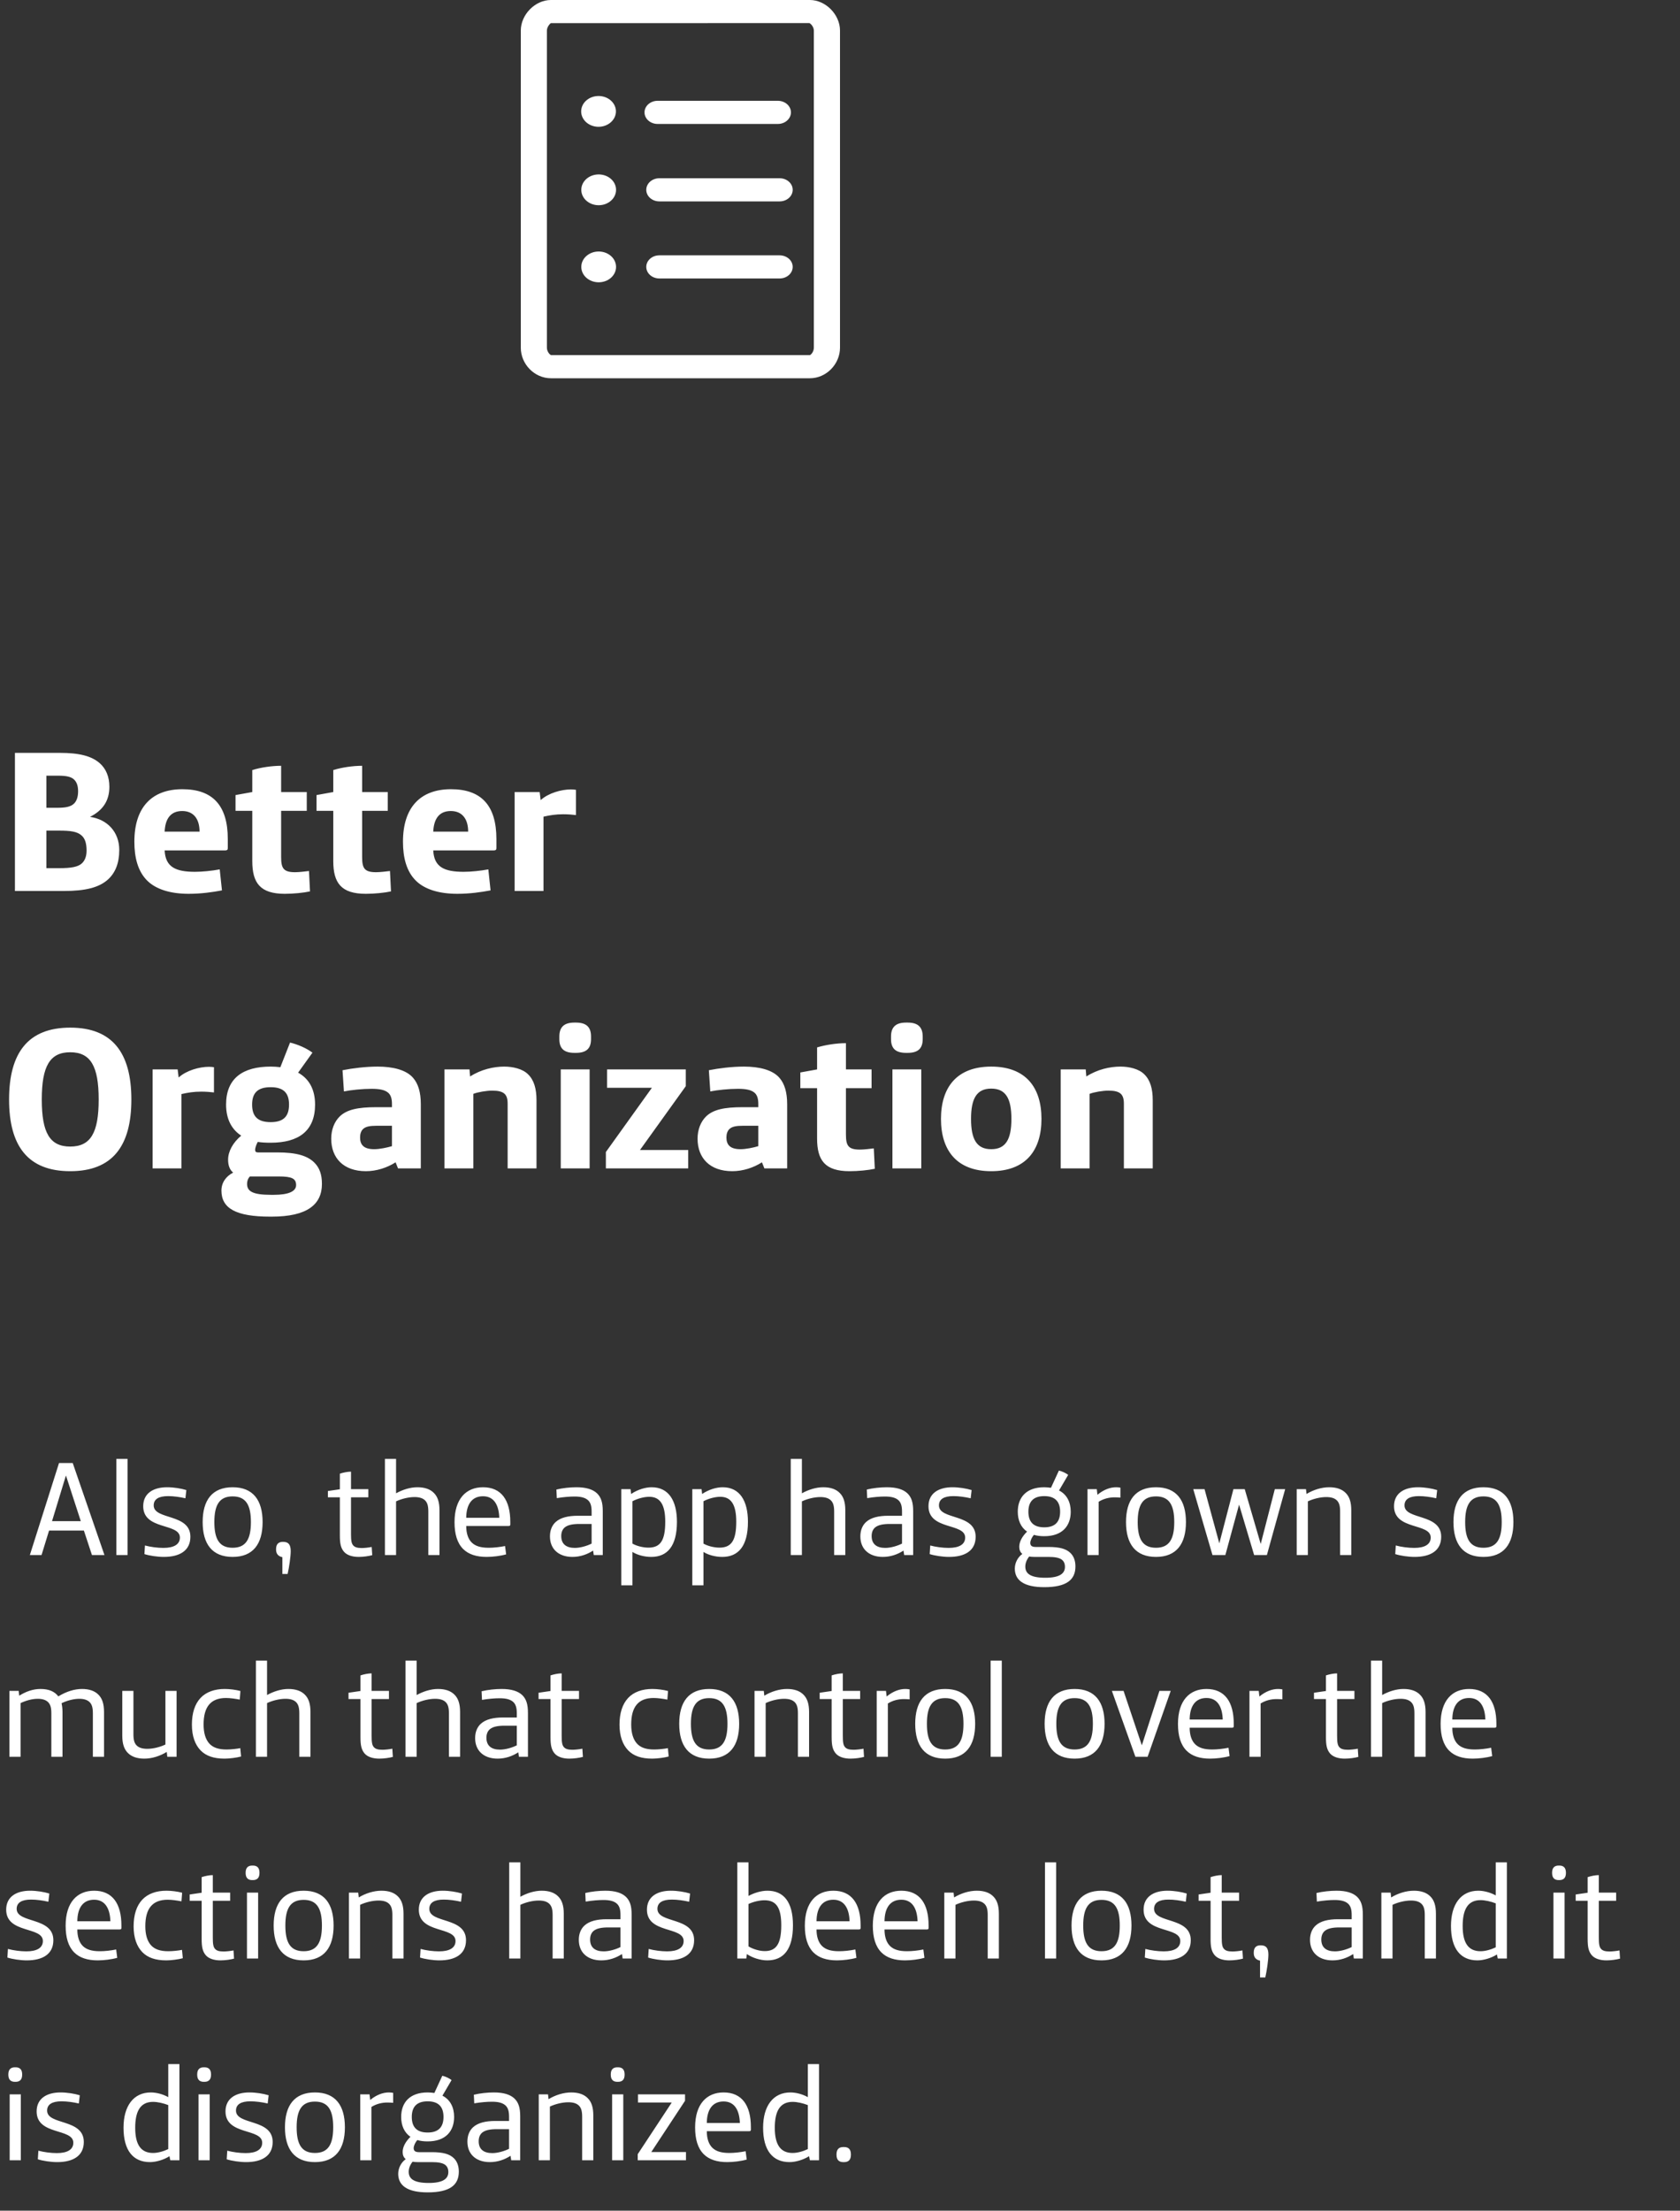
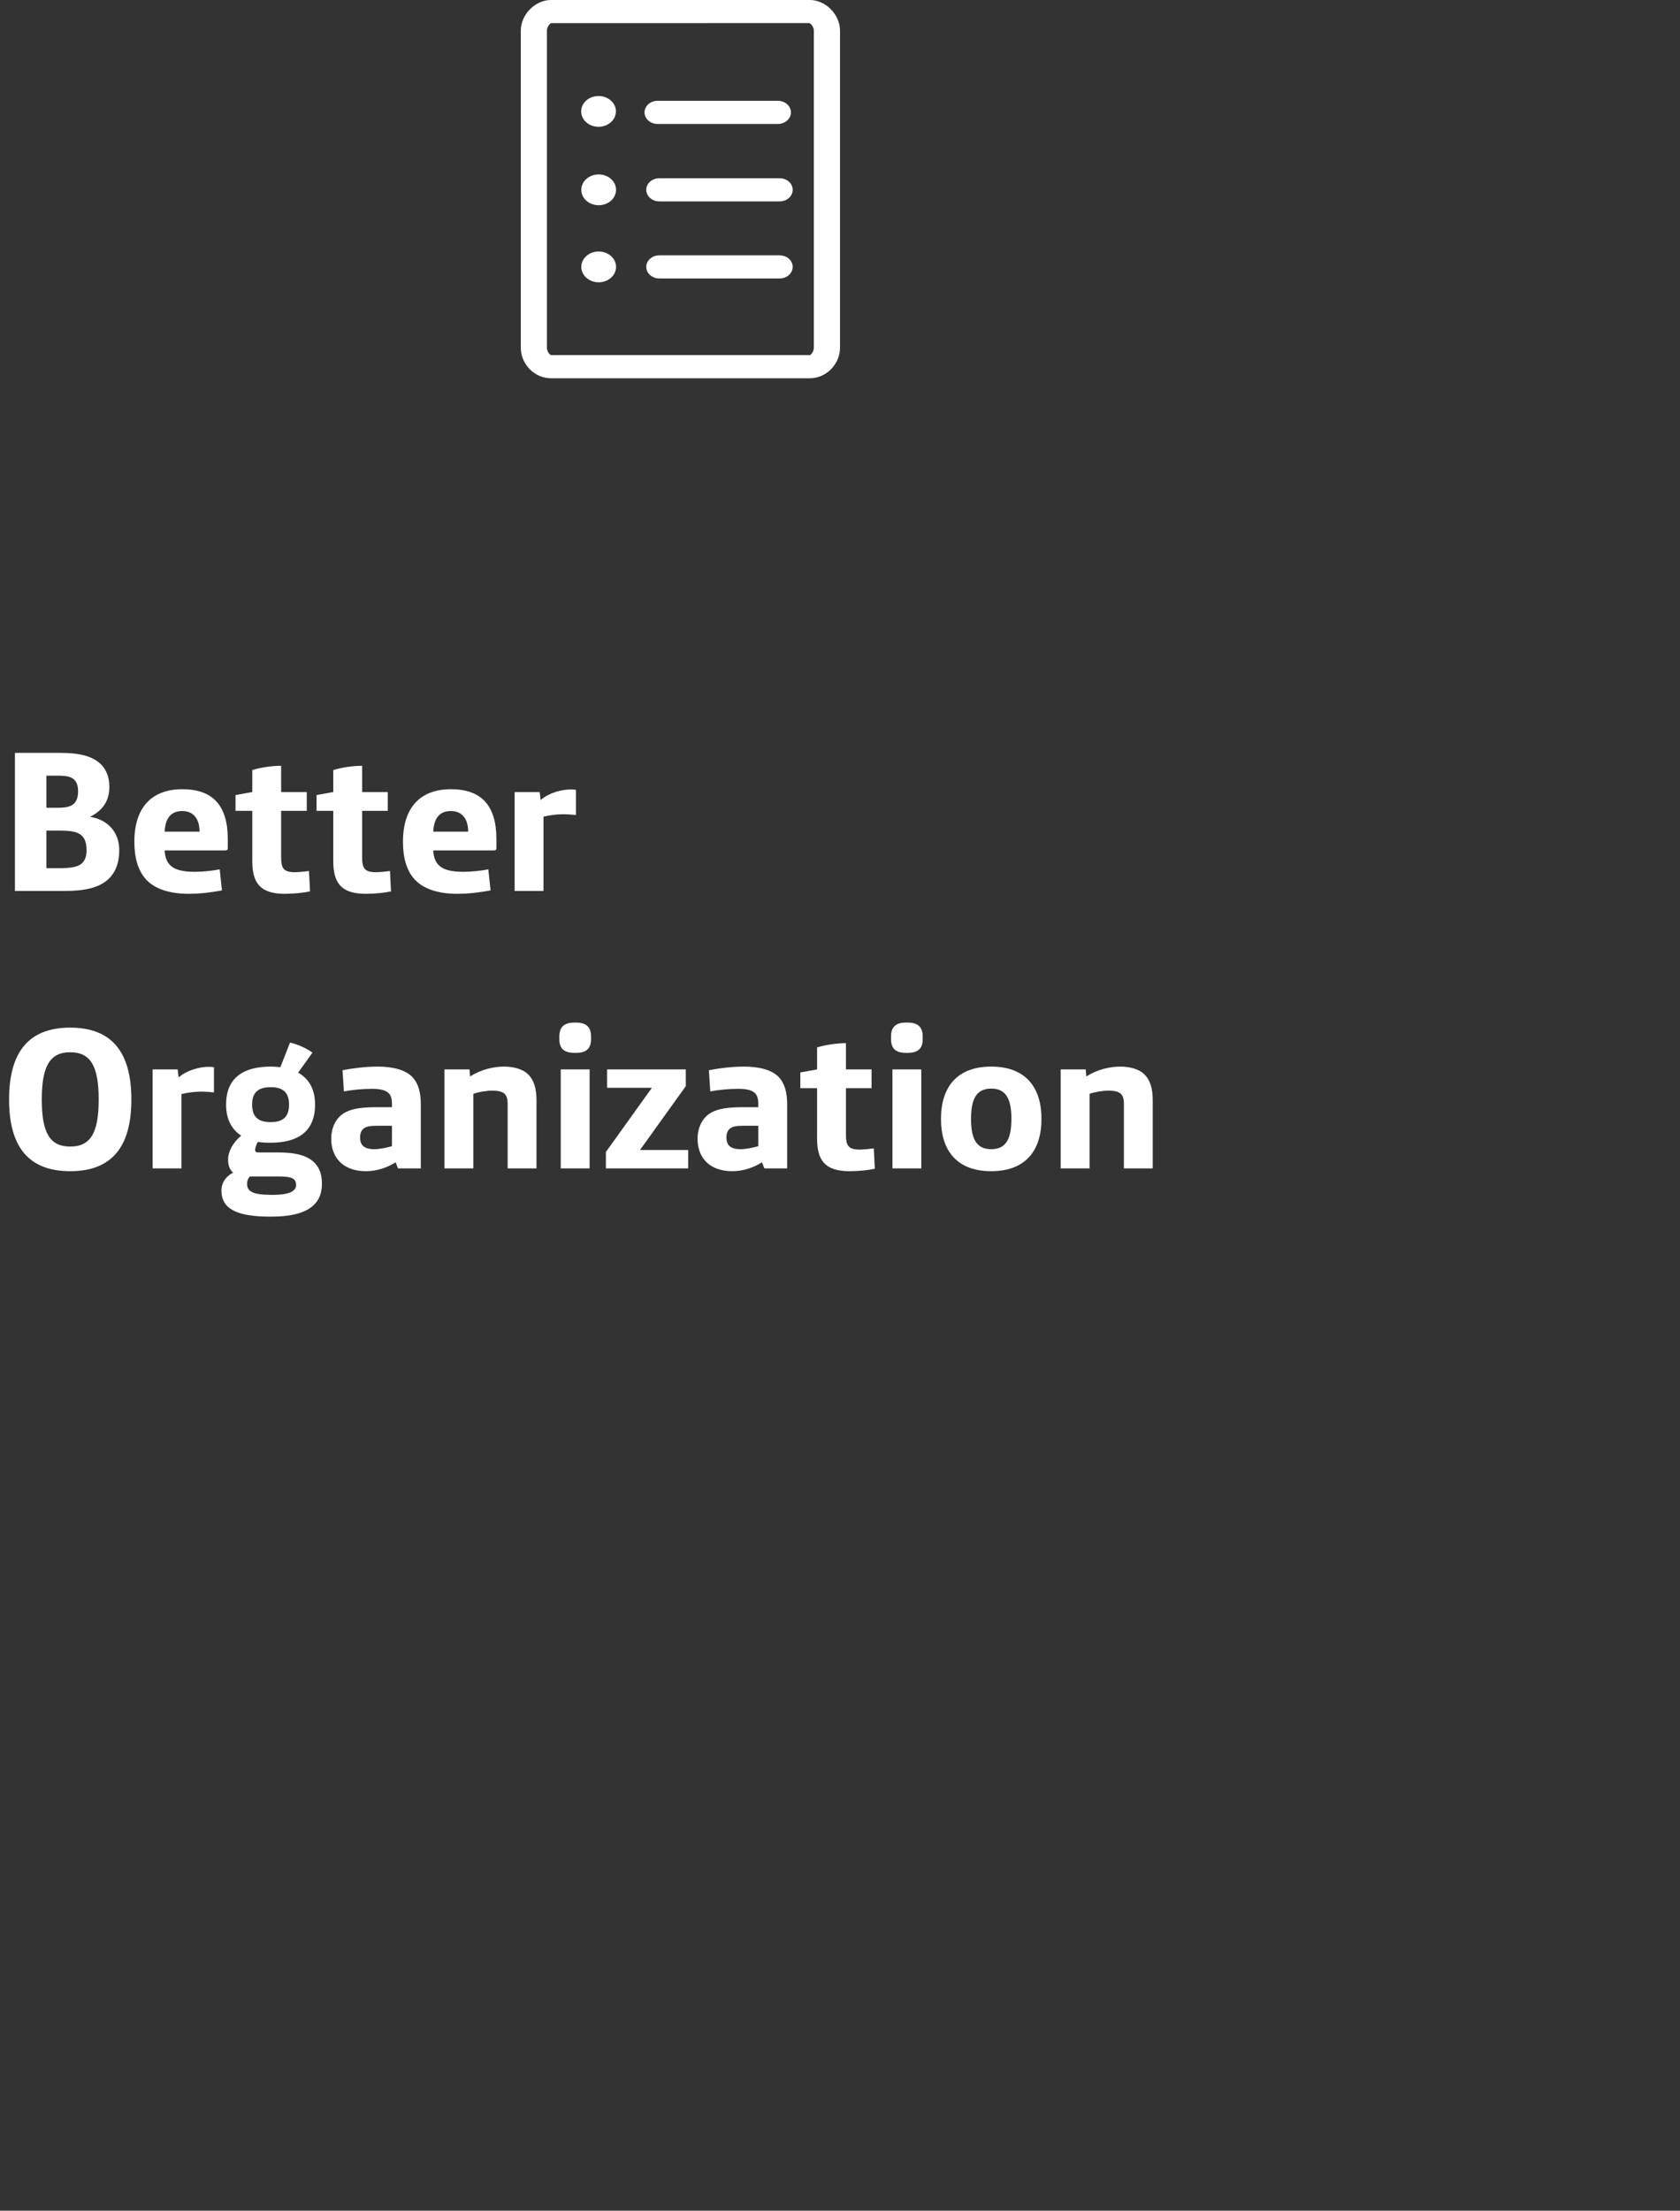
<svg xmlns="http://www.w3.org/2000/svg" width="200" height="263" viewBox="0 0 200 263" fill="none">
  <rect x="0" y="0" width="200" height="263" fill="#333333" stroke="none" />
  <path fill-rule="evenodd" clip-rule="evenodd" d="M100 3.637C100 1.735 98.291 0 96.417 0H65.583C63.709 0 62 1.735 62 3.637V41.363C62 43.335 63.636 45 65.583 45H96.417C98.356 45 100 43.335 100 41.363V3.637ZM96.886 41.363V3.637C96.886 3.195 96.511 2.798 96.353 2.747L65.584 2.753C65.483 2.798 65.108 3.195 65.108 3.637V41.363C65.108 41.83 65.447 42.195 65.598 42.246H96.418C96.533 42.214 96.886 41.862 96.886 41.363ZM69.187 13.254C69.187 14.265 70.11 15.085 71.256 15.085C72.395 15.085 73.325 14.259 73.325 13.254C73.325 12.242 72.402 11.422 71.256 11.422C70.11 11.422 69.187 12.242 69.187 13.254ZM73.34 22.584C73.34 21.572 72.417 20.752 71.271 20.752C70.125 20.752 69.202 21.572 69.202 22.584C69.202 23.595 70.125 24.415 71.271 24.415C72.417 24.415 73.34 23.595 73.34 22.584ZM78.285 14.746C77.428 14.746 76.728 14.132 76.728 13.37C76.728 12.608 77.428 11.993 78.285 11.993H92.603C93.461 11.993 94.16 12.608 94.16 13.37C94.16 14.132 93.461 14.746 92.603 14.746H78.285ZM94.369 22.583C94.369 21.821 93.67 21.206 92.812 21.206H78.494C77.636 21.206 76.937 21.821 76.937 22.583C76.937 23.345 77.636 23.96 78.494 23.96H92.812C93.67 23.96 94.369 23.345 94.369 22.583ZM71.271 29.921C72.417 29.921 73.34 30.741 73.34 31.753C73.34 32.764 72.417 33.584 71.271 33.584C70.125 33.584 69.202 32.764 69.202 31.753C69.202 30.741 70.125 29.921 71.271 29.921ZM94.369 31.753C94.369 30.991 93.67 30.376 92.812 30.376H78.494C77.636 30.376 76.937 30.991 76.937 31.753C76.937 32.515 77.636 33.129 78.494 33.129H92.812C93.67 33.129 94.369 32.515 94.369 31.753Z" fill="white" />
-   <path d="M3.554 185L7.026 174.056H8.658L12.434 185H10.946L9.986 182.088H5.842L4.946 185H3.554ZM6.194 180.968H9.618L7.858 175.56H7.842L6.194 180.968ZM13.855 185V173.56H15.183V185H13.855ZM19.497 185.224C18.744 185.224 17.785 185.08 17.192 184.888L17.256 183.864C17.896 184.04 18.761 184.152 19.448 184.152C20.729 184.152 21.416 183.72 21.416 182.92C21.416 181.16 17.049 182.072 17.049 179.192C17.049 177.672 18.233 176.936 19.896 176.936C20.68 176.936 21.561 177.08 22.184 177.272L22.073 178.248C21.369 178.088 20.648 177.992 20.009 177.992C18.889 177.992 18.297 178.36 18.297 179.096C18.297 180.856 22.665 180.024 22.665 182.824C22.665 184.488 21.384 185.224 19.497 185.224ZM27.694 185.224C25.262 185.224 24.126 183.688 24.126 181.08C24.126 178.472 25.262 176.936 27.694 176.936C30.126 176.936 31.262 178.472 31.262 181.08C31.262 183.688 30.126 185.224 27.694 185.224ZM27.694 184.136C29.294 184.136 29.87 183.08 29.87 181.08C29.87 179.08 29.294 178.024 27.694 178.024C26.094 178.024 25.518 179.08 25.518 181.08C25.518 183.08 26.094 184.136 27.694 184.136ZM33.617 187.256V185.256C33.153 185.16 32.865 184.888 32.865 184.344V184.296C32.865 183.656 33.201 183.432 33.681 183.432H33.697C34.321 183.432 34.609 183.736 34.609 184.536C34.609 185.192 34.417 186.488 34.241 187.256H33.617ZM42.699 185.224C41.931 185.224 41.307 185.016 40.955 184.616C40.571 184.168 40.459 183.64 40.459 182.664V178.136H39.035V177.384L40.459 177.176V175.32C40.843 175.192 41.371 175.08 41.787 175.08V177.16H43.851V178.136H41.787V182.488C41.787 183.24 41.835 183.624 42.059 183.864C42.235 184.056 42.507 184.168 43.067 184.168C43.339 184.168 43.867 184.12 44.251 184.04L44.315 185.016C43.899 185.128 43.275 185.224 42.699 185.224ZM45.823 185V173.56H47.151V177.656C47.935 177.224 48.831 176.936 49.695 176.936C50.543 176.936 51.215 177.16 51.663 177.624C52.095 178.056 52.319 178.696 52.319 179.672V185H50.991V179.832C50.991 179.16 50.879 178.776 50.607 178.504C50.335 178.232 49.919 178.104 49.343 178.104C48.639 178.104 47.791 178.312 47.151 178.616V185H45.823ZM57.934 185.224C56.718 185.224 55.774 184.92 55.134 184.28C54.43 183.576 54.11 182.504 54.11 181.096C54.11 178.296 55.502 176.936 57.502 176.936C59.694 176.936 60.75 178.488 60.75 181.064V181.368C60.75 181.496 60.686 181.544 60.558 181.544H55.502C55.502 182.408 55.726 183.112 56.19 183.544C56.606 183.928 57.198 184.136 58.19 184.136C58.75 184.136 59.518 184.056 60.126 183.928L60.254 184.92C59.582 185.112 58.654 185.224 57.934 185.224ZM55.502 180.568H59.438C59.39 179.064 58.814 178.008 57.502 178.008C56.174 178.008 55.518 178.984 55.502 180.568ZM68.142 185.224C67.294 185.224 66.574 184.968 66.094 184.472C65.71 184.072 65.47 183.512 65.47 182.776C65.47 182.04 65.726 181.464 66.142 181.08C66.734 180.536 67.662 180.328 68.798 180.328H70.43V179.832C70.43 179.192 70.318 178.792 70.03 178.504C69.694 178.184 69.182 178.04 68.398 178.04C67.806 178.04 67.054 178.104 66.286 178.232L66.238 177.208C66.974 177.032 67.87 176.936 68.622 176.936C69.79 176.936 70.574 177.192 71.07 177.656C71.566 178.136 71.758 178.76 71.758 179.784V185H70.686L70.606 184.472C69.918 184.92 69.086 185.224 68.142 185.224ZM68.43 184.152C69.07 184.152 69.854 183.928 70.43 183.64V181.304H68.99C68.174 181.304 67.614 181.416 67.246 181.704C66.974 181.928 66.814 182.264 66.814 182.744C66.814 183.688 67.406 184.152 68.43 184.152ZM73.964 188.6V177.16H75.068L75.132 177.736C75.948 177.192 76.86 176.936 77.58 176.936C79.612 176.936 80.588 178.552 80.588 181.048C80.588 183.992 79.404 185.224 77.532 185.224C76.716 185.224 75.868 185 75.292 184.632V188.6H73.964ZM77.196 184.12C78.62 184.12 79.196 183.272 79.196 181.032C79.196 179.032 78.604 178.072 77.292 178.072C76.684 178.072 75.9 178.28 75.292 178.6V183.64C75.756 183.912 76.524 184.12 77.196 184.12ZM82.417 188.6V177.16H83.521L83.585 177.736C84.401 177.192 85.313 176.936 86.033 176.936C88.065 176.936 89.041 178.552 89.041 181.048C89.041 183.992 87.857 185.224 85.985 185.224C85.169 185.224 84.321 185 83.745 184.632V188.6H82.417ZM85.649 184.12C87.073 184.12 87.649 183.272 87.649 181.032C87.649 179.032 87.057 178.072 85.745 178.072C85.137 178.072 84.353 178.28 83.745 178.6V183.64C84.209 183.912 84.977 184.12 85.649 184.12ZM94.136 185V173.56H95.464V177.656C96.248 177.224 97.144 176.936 98.008 176.936C98.856 176.936 99.528 177.16 99.976 177.624C100.408 178.056 100.632 178.696 100.632 179.672V185H99.304V179.832C99.304 179.16 99.192 178.776 98.92 178.504C98.648 178.232 98.232 178.104 97.656 178.104C96.952 178.104 96.104 178.312 95.464 178.616V185H94.136ZM105.095 185.224C104.247 185.224 103.527 184.968 103.047 184.472C102.663 184.072 102.423 183.512 102.423 182.776C102.423 182.04 102.679 181.464 103.095 181.08C103.687 180.536 104.615 180.328 105.751 180.328H107.383V179.832C107.383 179.192 107.271 178.792 106.983 178.504C106.647 178.184 106.135 178.04 105.351 178.04C104.759 178.04 104.007 178.104 103.239 178.232L103.191 177.208C103.927 177.032 104.823 176.936 105.575 176.936C106.743 176.936 107.527 177.192 108.023 177.656C108.519 178.136 108.711 178.76 108.711 179.784V185H107.639L107.559 184.472C106.871 184.92 106.039 185.224 105.095 185.224ZM105.383 184.152C106.023 184.152 106.807 183.928 107.383 183.64V181.304H105.943C105.127 181.304 104.567 181.416 104.199 181.704C103.927 181.928 103.767 182.264 103.767 182.744C103.767 183.688 104.359 184.152 105.383 184.152ZM112.981 185.224C112.229 185.224 111.269 185.08 110.677 184.888L110.741 183.864C111.381 184.04 112.245 184.152 112.933 184.152C114.213 184.152 114.901 183.72 114.901 182.92C114.901 181.16 110.533 182.072 110.533 179.192C110.533 177.672 111.717 176.936 113.381 176.936C114.165 176.936 115.045 177.08 115.669 177.272L115.557 178.248C114.853 178.088 114.133 177.992 113.493 177.992C112.373 177.992 111.781 178.36 111.781 179.096C111.781 180.856 116.149 180.024 116.149 182.824C116.149 184.488 114.869 185.224 112.981 185.224ZM124.316 188.824C121.9 188.824 120.812 188.008 120.812 186.616C120.812 185.928 121.164 185.256 121.708 184.872C121.452 184.664 121.34 184.376 121.34 184.024C121.34 183.4 121.708 182.76 122.268 182.216C121.532 181.704 121.164 180.872 121.164 179.848C121.164 178.152 122.172 176.936 124.316 176.936C124.604 176.936 124.876 176.968 125.116 177L126.06 174.952C126.428 175.032 126.908 175.256 127.164 175.464L126.076 177.32C127.02 177.8 127.468 178.728 127.468 179.848C127.468 181.544 126.46 182.76 124.316 182.76C123.852 182.76 123.452 182.712 123.084 182.6C122.844 182.872 122.652 183.288 122.652 183.56C122.652 183.896 122.86 184.04 123.292 184.04H124.796C126.172 184.04 126.94 184.264 127.452 184.776C127.852 185.176 128.028 185.72 128.028 186.36C128.028 187.944 126.972 188.824 124.316 188.824ZM124.316 181.704C125.612 181.704 126.204 181.048 126.204 179.848C126.204 178.648 125.612 177.992 124.316 177.992C123.02 177.992 122.428 178.648 122.428 179.848C122.428 181.048 123.02 181.704 124.316 181.704ZM124.444 187.704C126.108 187.704 126.78 187.224 126.78 186.408C126.78 186.024 126.652 185.736 126.396 185.544C126.092 185.32 125.58 185.224 124.796 185.224H123.1C122.876 185.224 122.684 185.208 122.524 185.176C122.236 185.528 122.06 185.96 122.06 186.376C122.06 187.224 122.7 187.704 124.444 187.704ZM129.464 185V177.16H130.568L130.648 177.832C131.4 177.208 132.184 176.936 132.872 176.936C133.016 176.936 133.208 176.952 133.384 176.984V178.168C133.208 178.152 132.92 178.136 132.696 178.136C132.008 178.136 131.352 178.312 130.792 178.664V185H129.464ZM137.616 185.224C135.184 185.224 134.048 183.688 134.048 181.08C134.048 178.472 135.184 176.936 137.616 176.936C140.048 176.936 141.184 178.472 141.184 181.08C141.184 183.688 140.048 185.224 137.616 185.224ZM137.616 184.136C139.216 184.136 139.792 183.08 139.792 181.08C139.792 179.08 139.216 178.024 137.616 178.024C136.016 178.024 135.44 179.08 135.44 181.08C135.44 183.08 136.016 184.136 137.616 184.136ZM144.341 185L142.053 177.16H143.397L145.157 183.608L146.837 177.16H148.181L150.085 183.688L151.765 177.16H152.997L150.821 185H149.301L147.509 179L145.877 185H144.341ZM154.37 185V177.16H155.474L155.538 177.736C156.354 177.24 157.33 176.936 158.242 176.936C159.09 176.936 159.762 177.16 160.21 177.624C160.642 178.056 160.866 178.696 160.866 179.672V185H159.538V179.832C159.538 179.16 159.426 178.776 159.154 178.504C158.882 178.232 158.466 178.104 157.89 178.104C157.186 178.104 156.338 178.312 155.698 178.616V185H154.37ZM168.403 185.224C167.651 185.224 166.691 185.08 166.099 184.888L166.163 183.864C166.803 184.04 167.667 184.152 168.355 184.152C169.635 184.152 170.323 183.72 170.323 182.92C170.323 181.16 165.955 182.072 165.955 179.192C165.955 177.672 167.139 176.936 168.803 176.936C169.587 176.936 170.467 177.08 171.091 177.272L170.979 178.248C170.275 178.088 169.555 177.992 168.915 177.992C167.795 177.992 167.203 178.36 167.203 179.096C167.203 180.856 171.571 180.024 171.571 182.824C171.571 184.488 170.291 185.224 168.403 185.224ZM176.6 185.224C174.168 185.224 173.032 183.688 173.032 181.08C173.032 178.472 174.168 176.936 176.6 176.936C179.032 176.936 180.168 178.472 180.168 181.08C180.168 183.688 179.032 185.224 176.6 185.224ZM176.6 184.136C178.2 184.136 178.776 183.08 178.776 181.08C178.776 179.08 178.2 178.024 176.6 178.024C175 178.024 174.424 179.08 174.424 181.08C174.424 183.08 175 184.136 176.6 184.136ZM1.12 209V201.16H2.224L2.288 201.736C3.104 201.224 3.952 200.936 4.816 200.936C5.808 200.936 6.496 201.224 6.944 201.816C7.92 201.224 8.88 200.936 9.76 200.936C10.608 200.936 11.28 201.16 11.728 201.624C12.16 202.056 12.384 202.696 12.384 203.672V209H11.056V203.832C11.056 203.16 10.944 202.776 10.672 202.504C10.4 202.232 9.984 202.104 9.44 202.104C8.8 202.104 8.016 202.296 7.328 202.632C7.392 202.92 7.44 203.272 7.44 203.672V209H6.112V203.832C6.112 203.16 6 202.776 5.728 202.504C5.456 202.232 5.04 202.104 4.496 202.104C3.824 202.104 3.088 202.312 2.448 202.616V209H1.12ZM17.181 209.224C16.333 209.224 15.661 209 15.213 208.536C14.781 208.104 14.557 207.464 14.557 206.488V201.16H15.885V206.328C15.885 207 15.997 207.384 16.269 207.656C16.541 207.928 16.957 208.056 17.533 208.056C18.237 208.056 19.053 207.848 19.693 207.544V201.16H21.021V209H19.917L19.853 208.424C19.037 208.92 18.093 209.224 17.181 209.224ZM26.733 209.224C25.453 209.224 24.525 208.904 23.885 208.248C23.229 207.576 22.845 206.552 22.845 205.176C22.845 203.8 23.197 202.728 23.869 202.008C24.541 201.288 25.549 200.936 26.749 200.936C27.357 200.936 28.077 201.032 28.621 201.176L28.541 202.2C28.045 202.104 27.405 202.008 26.909 202.008C25.069 202.008 24.237 203.08 24.237 205.16C24.237 206.152 24.461 206.904 24.893 207.4C25.341 207.912 26.013 208.136 26.973 208.136C27.501 208.136 28.205 208.056 28.605 207.976L28.701 208.968C28.189 209.112 27.309 209.224 26.733 209.224ZM30.464 209V197.56H31.792V201.656C32.576 201.224 33.472 200.936 34.336 200.936C35.184 200.936 35.856 201.16 36.304 201.624C36.736 202.056 36.96 202.696 36.96 203.672V209H35.632V203.832C35.632 203.16 35.52 202.776 35.248 202.504C34.976 202.232 34.56 202.104 33.984 202.104C33.28 202.104 32.432 202.312 31.792 202.616V209H30.464ZM45.153 209.224C44.385 209.224 43.761 209.016 43.408 208.616C43.025 208.168 42.913 207.64 42.913 206.664V202.136H41.489V201.384L42.913 201.176V199.32C43.297 199.192 43.825 199.08 44.24 199.08V201.16H46.304V202.136H44.24V206.488C44.24 207.24 44.288 207.624 44.513 207.864C44.688 208.056 44.961 208.168 45.52 208.168C45.792 208.168 46.321 208.12 46.705 208.04L46.769 209.016C46.352 209.128 45.728 209.224 45.153 209.224ZM48.276 209V197.56H49.604V201.656C50.388 201.224 51.284 200.936 52.148 200.936C52.996 200.936 53.668 201.16 54.116 201.624C54.548 202.056 54.772 202.696 54.772 203.672V209H53.444V203.832C53.444 203.16 53.332 202.776 53.06 202.504C52.788 202.232 52.372 202.104 51.796 202.104C51.092 202.104 50.244 202.312 49.604 202.616V209H48.276ZM59.235 209.224C58.387 209.224 57.667 208.968 57.187 208.472C56.803 208.072 56.563 207.512 56.563 206.776C56.563 206.04 56.819 205.464 57.235 205.08C57.827 204.536 58.755 204.328 59.891 204.328H61.523V203.832C61.523 203.192 61.411 202.792 61.123 202.504C60.787 202.184 60.275 202.04 59.491 202.04C58.899 202.04 58.147 202.104 57.379 202.232L57.331 201.208C58.067 201.032 58.963 200.936 59.715 200.936C60.883 200.936 61.667 201.192 62.163 201.656C62.659 202.136 62.851 202.76 62.851 203.784V209H61.779L61.699 208.472C61.011 208.92 60.179 209.224 59.235 209.224ZM59.523 208.152C60.163 208.152 60.947 207.928 61.523 207.64V205.304H60.083C59.267 205.304 58.707 205.416 58.339 205.704C58.067 205.928 57.907 206.264 57.907 206.744C57.907 207.688 58.499 208.152 59.523 208.152ZM67.778 209.224C67.01 209.224 66.385 209.016 66.034 208.616C65.65 208.168 65.537 207.64 65.537 206.664V202.136H64.114V201.384L65.537 201.176V199.32C65.921 199.192 66.45 199.08 66.865 199.08V201.16H68.93V202.136H66.865V206.488C66.865 207.24 66.913 207.624 67.138 207.864C67.314 208.056 67.585 208.168 68.145 208.168C68.418 208.168 68.945 208.12 69.329 208.04L69.394 209.016C68.978 209.128 68.353 209.224 67.778 209.224ZM77.639 209.224C76.359 209.224 75.431 208.904 74.791 208.248C74.135 207.576 73.751 206.552 73.751 205.176C73.751 203.8 74.103 202.728 74.775 202.008C75.447 201.288 76.455 200.936 77.655 200.936C78.263 200.936 78.983 201.032 79.527 201.176L79.447 202.2C78.951 202.104 78.311 202.008 77.815 202.008C75.975 202.008 75.143 203.08 75.143 205.16C75.143 206.152 75.367 206.904 75.799 207.4C76.247 207.912 76.919 208.136 77.879 208.136C78.407 208.136 79.111 208.056 79.511 207.976L79.607 208.968C79.095 209.112 78.215 209.224 77.639 209.224ZM84.428 209.224C81.996 209.224 80.86 207.688 80.86 205.08C80.86 202.472 81.996 200.936 84.428 200.936C86.86 200.936 87.996 202.472 87.996 205.08C87.996 207.688 86.86 209.224 84.428 209.224ZM84.428 208.136C86.028 208.136 86.604 207.08 86.604 205.08C86.604 203.08 86.028 202.024 84.428 202.024C82.828 202.024 82.252 203.08 82.252 205.08C82.252 207.08 82.828 208.136 84.428 208.136ZM89.823 209V201.16H90.927L90.991 201.736C91.807 201.24 92.783 200.936 93.695 200.936C94.543 200.936 95.215 201.16 95.663 201.624C96.095 202.056 96.319 202.696 96.319 203.672V209H94.991V203.832C94.991 203.16 94.879 202.776 94.607 202.504C94.335 202.232 93.919 202.104 93.343 202.104C92.639 202.104 91.791 202.312 91.151 202.616V209H89.823ZM101.246 209.224C100.478 209.224 99.854 209.016 99.502 208.616C99.118 208.168 99.006 207.64 99.006 206.664V202.136H97.582V201.384L99.006 201.176V199.32C99.39 199.192 99.918 199.08 100.334 199.08V201.16H102.398V202.136H100.334V206.488C100.334 207.24 100.382 207.624 100.606 207.864C100.782 208.056 101.054 208.168 101.614 208.168C101.886 208.168 102.414 208.12 102.798 208.04L102.862 209.016C102.446 209.128 101.822 209.224 101.246 209.224ZM104.37 209V201.16H105.474L105.554 201.832C106.306 201.208 107.09 200.936 107.778 200.936C107.922 200.936 108.114 200.952 108.29 200.984V202.168C108.114 202.152 107.826 202.136 107.602 202.136C106.914 202.136 106.258 202.312 105.698 202.664V209H104.37ZM112.522 209.224C110.09 209.224 108.954 207.688 108.954 205.08C108.954 202.472 110.09 200.936 112.522 200.936C114.954 200.936 116.09 202.472 116.09 205.08C116.09 207.688 114.954 209.224 112.522 209.224ZM112.522 208.136C114.122 208.136 114.698 207.08 114.698 205.08C114.698 203.08 114.122 202.024 112.522 202.024C110.922 202.024 110.346 203.08 110.346 205.08C110.346 207.08 110.922 208.136 112.522 208.136ZM117.933 209V197.56H119.261V209H117.933ZM127.928 209.224C125.496 209.224 124.36 207.688 124.36 205.08C124.36 202.472 125.496 200.936 127.928 200.936C130.36 200.936 131.496 202.472 131.496 205.08C131.496 207.688 130.36 209.224 127.928 209.224ZM127.928 208.136C129.528 208.136 130.104 207.08 130.104 205.08C130.104 203.08 129.528 202.024 127.928 202.024C126.328 202.024 125.752 203.08 125.752 205.08C125.752 207.08 126.328 208.136 127.928 208.136ZM135.165 209L132.365 201.16H133.757L135.933 207.64L138.029 201.16H139.373L136.621 209H135.165ZM144.059 209.224C142.843 209.224 141.899 208.92 141.259 208.28C140.555 207.576 140.235 206.504 140.235 205.096C140.235 202.296 141.627 200.936 143.627 200.936C145.819 200.936 146.875 202.488 146.875 205.064V205.368C146.875 205.496 146.811 205.544 146.683 205.544H141.627C141.627 206.408 141.851 207.112 142.315 207.544C142.731 207.928 143.323 208.136 144.315 208.136C144.875 208.136 145.643 208.056 146.251 207.928L146.379 208.92C145.707 209.112 144.779 209.224 144.059 209.224ZM141.627 204.568H145.563C145.515 203.064 144.939 202.008 143.627 202.008C142.299 202.008 141.643 202.984 141.627 204.568ZM148.745 209V201.16H149.849L149.929 201.832C150.681 201.208 151.465 200.936 152.153 200.936C152.297 200.936 152.489 200.952 152.665 200.984V202.168C152.489 202.152 152.201 202.136 151.977 202.136C151.289 202.136 150.633 202.312 150.073 202.664V209H148.745ZM160.09 209.224C159.322 209.224 158.698 209.016 158.346 208.616C157.962 208.168 157.85 207.64 157.85 206.664V202.136H156.426V201.384L157.85 201.176V199.32C158.234 199.192 158.762 199.08 159.178 199.08V201.16H161.242V202.136H159.178V206.488C159.178 207.24 159.226 207.624 159.45 207.864C159.626 208.056 159.898 208.168 160.458 208.168C160.73 208.168 161.258 208.12 161.642 208.04L161.706 209.016C161.29 209.128 160.666 209.224 160.09 209.224ZM163.214 209V197.56H164.542V201.656C165.326 201.224 166.222 200.936 167.086 200.936C167.934 200.936 168.606 201.16 169.054 201.624C169.486 202.056 169.71 202.696 169.71 203.672V209H168.382V203.832C168.382 203.16 168.27 202.776 167.998 202.504C167.726 202.232 167.31 202.104 166.734 202.104C166.03 202.104 165.182 202.312 164.542 202.616V209H163.214ZM175.325 209.224C174.109 209.224 173.165 208.92 172.525 208.28C171.821 207.576 171.501 206.504 171.501 205.096C171.501 202.296 172.893 200.936 174.893 200.936C177.085 200.936 178.141 202.488 178.141 205.064V205.368C178.141 205.496 178.077 205.544 177.949 205.544H172.893C172.893 206.408 173.117 207.112 173.581 207.544C173.997 207.928 174.589 208.136 175.581 208.136C176.141 208.136 176.909 208.056 177.517 207.928L177.645 208.92C176.973 209.112 176.045 209.224 175.325 209.224ZM172.893 204.568H176.829C176.781 203.064 176.205 202.008 174.893 202.008C173.565 202.008 172.909 202.984 172.893 204.568ZM3.184 233.224C2.432 233.224 1.472 233.08 0.88 232.888L0.944 231.864C1.584 232.04 2.448 232.152 3.136 232.152C4.416 232.152 5.104 231.72 5.104 230.92C5.104 229.16 0.736 230.072 0.736 227.192C0.736 225.672 1.92 224.936 3.584 224.936C4.368 224.936 5.248 225.08 5.872 225.272L5.76 226.248C5.056 226.088 4.336 225.992 3.696 225.992C2.576 225.992 1.984 226.36 1.984 227.096C1.984 228.856 6.352 228.024 6.352 230.824C6.352 232.488 5.072 233.224 3.184 233.224ZM11.637 233.224C10.421 233.224 9.477 232.92 8.837 232.28C8.133 231.576 7.813 230.504 7.813 229.096C7.813 226.296 9.205 224.936 11.205 224.936C13.397 224.936 14.453 226.488 14.453 229.064V229.368C14.453 229.496 14.389 229.544 14.261 229.544H9.205C9.205 230.408 9.429 231.112 9.893 231.544C10.309 231.928 10.901 232.136 11.893 232.136C12.453 232.136 13.221 232.056 13.829 231.928L13.957 232.92C13.285 233.112 12.357 233.224 11.637 233.224ZM9.205 228.568H13.141C13.093 227.064 12.517 226.008 11.205 226.008C9.877 226.008 9.221 226.984 9.205 228.568ZM19.795 233.224C18.515 233.224 17.587 232.904 16.947 232.248C16.291 231.576 15.907 230.552 15.907 229.176C15.907 227.8 16.259 226.728 16.931 226.008C17.603 225.288 18.611 224.936 19.811 224.936C20.419 224.936 21.139 225.032 21.683 225.176L21.603 226.2C21.107 226.104 20.467 226.008 19.971 226.008C18.131 226.008 17.299 227.08 17.299 229.16C17.299 230.152 17.523 230.904 17.955 231.4C18.403 231.912 19.075 232.136 20.035 232.136C20.563 232.136 21.267 232.056 21.667 231.976L21.763 232.968C21.251 233.112 20.371 233.224 19.795 233.224ZM26.246 233.224C25.478 233.224 24.854 233.016 24.502 232.616C24.118 232.168 24.006 231.64 24.006 230.664V226.136H22.582V225.384L24.006 225.176V223.32C24.39 223.192 24.918 223.08 25.334 223.08V225.16H27.398V226.136H25.334V230.488C25.334 231.24 25.382 231.624 25.606 231.864C25.782 232.056 26.054 232.168 26.614 232.168C26.886 232.168 27.414 232.12 27.798 232.04L27.862 233.016C27.446 233.128 26.822 233.224 26.246 233.224ZM30.026 223.672C29.546 223.672 29.242 223.432 29.242 222.824V222.792C29.242 222.184 29.546 221.944 30.026 221.944H30.106C30.586 221.944 30.89 222.184 30.89 222.792V222.824C30.89 223.432 30.586 223.672 30.106 223.672H30.026ZM29.402 233V225.16H30.73V233H29.402ZM36.147 233.224C33.715 233.224 32.579 231.688 32.579 229.08C32.579 226.472 33.715 224.936 36.147 224.936C38.579 224.936 39.715 226.472 39.715 229.08C39.715 231.688 38.579 233.224 36.147 233.224ZM36.147 232.136C37.747 232.136 38.323 231.08 38.323 229.08C38.323 227.08 37.747 226.024 36.147 226.024C34.547 226.024 33.971 227.08 33.971 229.08C33.971 231.08 34.547 232.136 36.147 232.136ZM41.542 233V225.16H42.646L42.71 225.736C43.526 225.24 44.502 224.936 45.414 224.936C46.262 224.936 46.934 225.16 47.382 225.624C47.814 226.056 48.038 226.696 48.038 227.672V233H46.71V227.832C46.71 227.16 46.598 226.776 46.326 226.504C46.054 226.232 45.638 226.104 45.062 226.104C44.358 226.104 43.51 226.312 42.87 226.616V233H41.542ZM52.309 233.224C51.557 233.224 50.597 233.08 50.005 232.888L50.069 231.864C50.709 232.04 51.573 232.152 52.261 232.152C53.541 232.152 54.229 231.72 54.229 230.92C54.229 229.16 49.861 230.072 49.861 227.192C49.861 225.672 51.045 224.936 52.709 224.936C53.493 224.936 54.373 225.08 54.997 225.272L54.885 226.248C54.181 226.088 53.461 225.992 52.821 225.992C51.701 225.992 51.109 226.36 51.109 227.096C51.109 228.856 55.477 228.024 55.477 230.824C55.477 232.488 54.197 233.224 52.309 233.224ZM60.62 233V221.56H61.948V225.656C62.732 225.224 63.628 224.936 64.492 224.936C65.34 224.936 66.012 225.16 66.46 225.624C66.892 226.056 67.116 226.696 67.116 227.672V233H65.788V227.832C65.788 227.16 65.676 226.776 65.404 226.504C65.132 226.232 64.716 226.104 64.14 226.104C63.436 226.104 62.588 226.312 61.948 226.616V233H60.62ZM71.579 233.224C70.731 233.224 70.011 232.968 69.531 232.472C69.147 232.072 68.907 231.512 68.907 230.776C68.907 230.04 69.163 229.464 69.579 229.08C70.171 228.536 71.099 228.328 72.235 228.328H73.867V227.832C73.867 227.192 73.755 226.792 73.467 226.504C73.131 226.184 72.619 226.04 71.835 226.04C71.243 226.04 70.491 226.104 69.723 226.232L69.675 225.208C70.411 225.032 71.307 224.936 72.059 224.936C73.227 224.936 74.011 225.192 74.507 225.656C75.003 226.136 75.195 226.76 75.195 227.784V233H74.123L74.043 232.472C73.355 232.92 72.523 233.224 71.579 233.224ZM71.867 232.152C72.507 232.152 73.291 231.928 73.867 231.64V229.304H72.427C71.611 229.304 71.051 229.416 70.683 229.704C70.411 229.928 70.251 230.264 70.251 230.744C70.251 231.688 70.843 232.152 71.867 232.152ZM79.465 233.224C78.713 233.224 77.753 233.08 77.161 232.888L77.225 231.864C77.865 232.04 78.729 232.152 79.417 232.152C80.697 232.152 81.385 231.72 81.385 230.92C81.385 229.16 77.017 230.072 77.017 227.192C77.017 225.672 78.201 224.936 79.865 224.936C80.649 224.936 81.529 225.08 82.153 225.272L82.041 226.248C81.337 226.088 80.617 225.992 79.977 225.992C78.857 225.992 78.265 226.36 78.265 227.096C78.265 228.856 82.633 228.024 82.633 230.824C82.633 232.488 81.353 233.224 79.465 233.224ZM91.344 233.224C90.496 233.224 89.536 232.904 88.912 232.472L88.848 233H87.776V221.56H89.104V225.56C89.744 225.208 90.592 224.936 91.36 224.936C93.264 224.936 94.4 226.232 94.4 229.048C94.4 231.896 93.296 233.224 91.344 233.224ZM91.04 232.12C92.368 232.12 93.008 231.32 93.008 229.048C93.008 226.936 92.4 226.072 91.008 226.072C90.4 226.072 89.632 226.264 89.104 226.52V231.56C89.632 231.88 90.4 232.12 91.04 232.12ZM99.637 233.224C98.421 233.224 97.477 232.92 96.837 232.28C96.133 231.576 95.813 230.504 95.813 229.096C95.813 226.296 97.205 224.936 99.205 224.936C101.397 224.936 102.453 226.488 102.453 229.064V229.368C102.453 229.496 102.389 229.544 102.261 229.544H97.205C97.205 230.408 97.429 231.112 97.893 231.544C98.309 231.928 98.901 232.136 99.893 232.136C100.453 232.136 101.221 232.056 101.829 231.928L101.957 232.92C101.285 233.112 100.357 233.224 99.637 233.224ZM97.205 228.568H101.141C101.093 227.064 100.517 226.008 99.205 226.008C97.877 226.008 97.221 226.984 97.205 228.568ZM107.731 233.224C106.515 233.224 105.571 232.92 104.931 232.28C104.227 231.576 103.907 230.504 103.907 229.096C103.907 226.296 105.299 224.936 107.299 224.936C109.491 224.936 110.547 226.488 110.547 229.064V229.368C110.547 229.496 110.483 229.544 110.355 229.544H105.299C105.299 230.408 105.523 231.112 105.987 231.544C106.403 231.928 106.995 232.136 107.987 232.136C108.547 232.136 109.315 232.056 109.923 231.928L110.051 232.92C109.379 233.112 108.451 233.224 107.731 233.224ZM105.299 228.568H109.235C109.187 227.064 108.611 226.008 107.299 226.008C105.971 226.008 105.315 226.984 105.299 228.568ZM112.417 233V225.16H113.521L113.585 225.736C114.401 225.24 115.377 224.936 116.289 224.936C117.137 224.936 117.809 225.16 118.257 225.624C118.689 226.056 118.913 226.696 118.913 227.672V233H117.585V227.832C117.585 227.16 117.473 226.776 117.201 226.504C116.929 226.232 116.513 226.104 115.937 226.104C115.233 226.104 114.385 226.312 113.745 226.616V233H112.417ZM124.402 233V221.56H125.73V233H124.402ZM131.131 233.224C128.699 233.224 127.563 231.688 127.563 229.08C127.563 226.472 128.699 224.936 131.131 224.936C133.563 224.936 134.699 226.472 134.699 229.08C134.699 231.688 133.563 233.224 131.131 233.224ZM131.131 232.136C132.731 232.136 133.307 231.08 133.307 229.08C133.307 227.08 132.731 226.024 131.131 226.024C129.531 226.024 128.955 227.08 128.955 229.08C128.955 231.08 129.531 232.136 131.131 232.136ZM138.59 233.224C137.838 233.224 136.878 233.08 136.286 232.888L136.35 231.864C136.99 232.04 137.854 232.152 138.542 232.152C139.822 232.152 140.51 231.72 140.51 230.92C140.51 229.16 136.142 230.072 136.142 227.192C136.142 225.672 137.326 224.936 138.99 224.936C139.774 224.936 140.654 225.08 141.278 225.272L141.166 226.248C140.462 226.088 139.742 225.992 139.102 225.992C137.982 225.992 137.39 226.36 137.39 227.096C137.39 228.856 141.758 228.024 141.758 230.824C141.758 232.488 140.478 233.224 138.59 233.224ZM146.356 233.224C145.588 233.224 144.964 233.016 144.612 232.616C144.228 232.168 144.116 231.64 144.116 230.664V226.136H142.692V225.384L144.116 225.176V223.32C144.5 223.192 145.028 223.08 145.444 223.08V225.16H147.508V226.136H145.444V230.488C145.444 231.24 145.492 231.624 145.716 231.864C145.892 232.056 146.164 232.168 146.724 232.168C146.996 232.168 147.524 232.12 147.908 232.04L147.972 233.016C147.556 233.128 146.932 233.224 146.356 233.224ZM150.007 235.256V233.256C149.543 233.16 149.255 232.888 149.255 232.344V232.296C149.255 231.656 149.591 231.432 150.071 231.432H150.087C150.711 231.432 150.999 231.736 150.999 232.536C150.999 233.192 150.807 234.488 150.631 235.256H150.007ZM158.626 233.224C157.778 233.224 157.058 232.968 156.578 232.472C156.194 232.072 155.954 231.512 155.954 230.776C155.954 230.04 156.21 229.464 156.626 229.08C157.218 228.536 158.146 228.328 159.282 228.328H160.914V227.832C160.914 227.192 160.802 226.792 160.514 226.504C160.178 226.184 159.666 226.04 158.882 226.04C158.29 226.04 157.538 226.104 156.77 226.232L156.722 225.208C157.458 225.032 158.354 224.936 159.106 224.936C160.274 224.936 161.058 225.192 161.554 225.656C162.05 226.136 162.242 226.76 162.242 227.784V233H161.17L161.09 232.472C160.402 232.92 159.57 233.224 158.626 233.224ZM158.914 232.152C159.554 232.152 160.338 231.928 160.914 231.64V229.304H159.474C158.658 229.304 158.098 229.416 157.73 229.704C157.458 229.928 157.298 230.264 157.298 230.744C157.298 231.688 157.89 232.152 158.914 232.152ZM164.448 233V225.16H165.552L165.616 225.736C166.432 225.24 167.408 224.936 168.32 224.936C169.168 224.936 169.84 225.16 170.288 225.624C170.72 226.056 170.944 226.696 170.944 227.672V233H169.616V227.832C169.616 227.16 169.504 226.776 169.232 226.504C168.96 226.232 168.544 226.104 167.968 226.104C167.264 226.104 166.416 226.312 165.776 226.616V233H164.448ZM175.887 233.224C173.887 233.224 172.735 231.848 172.735 229.128C172.735 226.536 173.935 224.936 175.983 224.936C176.655 224.936 177.439 225.144 178.063 225.496V221.56H179.391V233H178.303L178.207 232.52C177.567 232.936 176.623 233.224 175.887 233.224ZM176.255 232.136C176.815 232.136 177.503 231.944 178.063 231.672V226.44C177.487 226.216 176.783 226.056 176.255 226.056C174.655 226.056 174.127 227.304 174.127 229.144C174.127 231.208 174.847 232.136 176.255 232.136ZM185.557 223.672C185.077 223.672 184.773 223.432 184.773 222.824V222.792C184.773 222.184 185.077 221.944 185.557 221.944H185.637C186.117 221.944 186.421 222.184 186.421 222.792V222.824C186.421 223.432 186.117 223.672 185.637 223.672H185.557ZM184.933 233V225.16H186.261V233H184.933ZM191.246 233.224C190.478 233.224 189.854 233.016 189.502 232.616C189.118 232.168 189.006 231.64 189.006 230.664V226.136H187.582V225.384L189.006 225.176V223.32C189.39 223.192 189.918 223.08 190.334 223.08V225.16H192.398V226.136H190.334V230.488C190.334 231.24 190.382 231.624 190.606 231.864C190.782 232.056 191.054 232.168 191.614 232.168C191.886 232.168 192.414 232.12 192.798 232.04L192.862 233.016C192.446 233.128 191.822 233.224 191.246 233.224ZM1.776 247.672C1.296 247.672 0.992 247.432 0.992 246.824V246.792C0.992 246.184 1.296 245.944 1.776 245.944H1.856C2.336 245.944 2.64 246.184 2.64 246.792V246.824C2.64 247.432 2.336 247.672 1.856 247.672H1.776ZM1.152 257V249.16H2.48V257H1.152ZM6.809 257.224C6.057 257.224 5.097 257.08 4.505 256.888L4.569 255.864C5.209 256.04 6.073 256.152 6.761 256.152C8.041 256.152 8.729 255.72 8.729 254.92C8.729 253.16 4.361 254.072 4.361 251.192C4.361 249.672 5.545 248.936 7.209 248.936C7.993 248.936 8.873 249.08 9.497 249.272L9.385 250.248C8.681 250.088 7.961 249.992 7.321 249.992C6.201 249.992 5.609 250.36 5.609 251.096C5.609 252.856 9.977 252.024 9.977 254.824C9.977 256.488 8.697 257.224 6.809 257.224ZM17.856 257.224C15.856 257.224 14.704 255.848 14.704 253.128C14.704 250.536 15.904 248.936 17.952 248.936C18.624 248.936 19.408 249.144 20.032 249.496V245.56H21.36V257H20.272L20.176 256.52C19.536 256.936 18.592 257.224 17.856 257.224ZM18.224 256.136C18.784 256.136 19.472 255.944 20.032 255.672V250.44C19.456 250.216 18.752 250.056 18.224 250.056C16.624 250.056 16.096 251.304 16.096 253.144C16.096 255.208 16.816 256.136 18.224 256.136ZM24.26 247.672C23.78 247.672 23.476 247.432 23.476 246.824V246.792C23.476 246.184 23.78 245.944 24.26 245.944H24.34C24.82 245.944 25.124 246.184 25.124 246.792V246.824C25.124 247.432 24.82 247.672 24.34 247.672H24.26ZM23.636 257V249.16H24.964V257H23.636ZM29.293 257.224C28.541 257.224 27.581 257.08 26.989 256.888L27.053 255.864C27.693 256.04 28.557 256.152 29.245 256.152C30.525 256.152 31.213 255.72 31.213 254.92C31.213 253.16 26.845 254.072 26.845 251.192C26.845 249.672 28.029 248.936 29.693 248.936C30.477 248.936 31.357 249.08 31.981 249.272L31.869 250.248C31.165 250.088 30.445 249.992 29.805 249.992C28.685 249.992 28.093 250.36 28.093 251.096C28.093 252.856 32.461 252.024 32.461 254.824C32.461 256.488 31.181 257.224 29.293 257.224ZM37.491 257.224C35.059 257.224 33.923 255.688 33.923 253.08C33.923 250.472 35.059 248.936 37.491 248.936C39.923 248.936 41.059 250.472 41.059 253.08C41.059 255.688 39.923 257.224 37.491 257.224ZM37.491 256.136C39.091 256.136 39.667 255.08 39.667 253.08C39.667 251.08 39.091 250.024 37.491 250.024C35.891 250.024 35.315 251.08 35.315 253.08C35.315 255.08 35.891 256.136 37.491 256.136ZM42.886 257V249.16H43.99L44.07 249.832C44.822 249.208 45.606 248.936 46.294 248.936C46.438 248.936 46.63 248.952 46.806 248.984V250.168C46.63 250.152 46.342 250.136 46.118 250.136C45.43 250.136 44.774 250.312 44.214 250.664V257H42.886ZM50.91 260.824C48.494 260.824 47.406 260.008 47.406 258.616C47.406 257.928 47.758 257.256 48.302 256.872C48.046 256.664 47.934 256.376 47.934 256.024C47.934 255.4 48.302 254.76 48.862 254.216C48.126 253.704 47.758 252.872 47.758 251.848C47.758 250.152 48.766 248.936 50.91 248.936C51.198 248.936 51.47 248.968 51.71 249L52.654 246.952C53.022 247.032 53.502 247.256 53.758 247.464L52.67 249.32C53.614 249.8 54.062 250.728 54.062 251.848C54.062 253.544 53.054 254.76 50.91 254.76C50.446 254.76 50.046 254.712 49.678 254.6C49.438 254.872 49.246 255.288 49.246 255.56C49.246 255.896 49.454 256.04 49.886 256.04H51.39C52.766 256.04 53.534 256.264 54.046 256.776C54.446 257.176 54.622 257.72 54.622 258.36C54.622 259.944 53.566 260.824 50.91 260.824ZM50.91 253.704C52.206 253.704 52.798 253.048 52.798 251.848C52.798 250.648 52.206 249.992 50.91 249.992C49.614 249.992 49.022 250.648 49.022 251.848C49.022 253.048 49.614 253.704 50.91 253.704ZM51.038 259.704C52.702 259.704 53.374 259.224 53.374 258.408C53.374 258.024 53.246 257.736 52.99 257.544C52.686 257.32 52.174 257.224 51.39 257.224H49.694C49.47 257.224 49.278 257.208 49.118 257.176C48.83 257.528 48.654 257.96 48.654 258.376C48.654 259.224 49.294 259.704 51.038 259.704ZM58.313 257.224C57.465 257.224 56.745 256.968 56.266 256.472C55.882 256.072 55.642 255.512 55.642 254.776C55.642 254.04 55.898 253.464 56.313 253.08C56.906 252.536 57.834 252.328 58.969 252.328H60.602V251.832C60.602 251.192 60.489 250.792 60.202 250.504C59.865 250.184 59.353 250.04 58.569 250.04C57.977 250.04 57.225 250.104 56.458 250.232L56.41 249.208C57.145 249.032 58.041 248.936 58.794 248.936C59.962 248.936 60.745 249.192 61.242 249.656C61.737 250.136 61.929 250.76 61.929 251.784V257H60.858L60.778 256.472C60.09 256.92 59.258 257.224 58.313 257.224ZM58.602 256.152C59.242 256.152 60.026 255.928 60.602 255.64V253.304H59.161C58.346 253.304 57.785 253.416 57.417 253.704C57.145 253.928 56.986 254.264 56.986 254.744C56.986 255.688 57.578 256.152 58.602 256.152ZM64.136 257V249.16H65.24L65.304 249.736C66.12 249.24 67.096 248.936 68.008 248.936C68.856 248.936 69.528 249.16 69.976 249.624C70.408 250.056 70.632 250.696 70.632 251.672V257H69.304V251.832C69.304 251.16 69.192 250.776 68.92 250.504C68.648 250.232 68.232 250.104 67.656 250.104C66.952 250.104 66.104 250.312 65.464 250.616V257H64.136ZM73.495 247.672C73.015 247.672 72.711 247.432 72.711 246.824V246.792C72.711 246.184 73.015 245.944 73.495 245.944H73.575C74.055 245.944 74.359 246.184 74.359 246.792V246.824C74.359 247.432 74.055 247.672 73.575 247.672H73.495ZM72.871 257V249.16H74.199V257H72.871ZM75.92 257V256.28L79.968 250.136H75.952V249.16H81.552V249.928L77.536 256.024H81.664V257H75.92ZM86.575 257.224C85.359 257.224 84.415 256.92 83.775 256.28C83.071 255.576 82.751 254.504 82.751 253.096C82.751 250.296 84.143 248.936 86.143 248.936C88.335 248.936 89.391 250.488 89.391 253.064V253.368C89.391 253.496 89.327 253.544 89.199 253.544H84.143C84.143 254.408 84.367 255.112 84.831 255.544C85.247 255.928 85.839 256.136 86.831 256.136C87.391 256.136 88.159 256.056 88.767 255.928L88.895 256.92C88.223 257.112 87.295 257.224 86.575 257.224ZM84.143 252.568H88.079C88.031 251.064 87.455 250.008 86.143 250.008C84.815 250.008 84.159 250.984 84.143 252.568ZM93.997 257.224C91.997 257.224 90.845 255.848 90.845 253.128C90.845 250.536 92.045 248.936 94.093 248.936C94.765 248.936 95.549 249.144 96.173 249.496V245.56H97.501V257H96.413L96.317 256.52C95.677 256.936 94.733 257.224 93.997 257.224ZM94.365 256.136C94.925 256.136 95.613 255.944 96.173 255.672V250.44C95.597 250.216 94.893 250.056 94.365 250.056C92.765 250.056 92.237 251.304 92.237 253.144C92.237 255.208 92.957 256.136 94.365 256.136ZM100.385 257.224C99.905 257.224 99.585 256.984 99.585 256.36V256.296C99.585 255.672 99.905 255.432 100.385 255.432H100.497C100.977 255.432 101.297 255.672 101.297 256.296V256.36C101.297 256.984 100.977 257.224 100.497 257.224H100.385Z" fill="white" />
  <path d="M1.778 106V89.568H7.135C9.465 89.568 10.907 89.952 11.868 90.793C12.612 91.442 13.021 92.403 13.021 93.604C13.021 95.285 12.228 96.415 10.715 97.183C12.757 97.472 14.198 98.961 14.198 101.123C14.198 102.709 13.717 103.862 12.829 104.655C11.772 105.592 10.162 106 7.615 106H1.778ZM5.525 96.102H6.799C7.832 96.102 8.408 95.982 8.817 95.598C9.129 95.285 9.297 94.805 9.297 94.132C9.297 93.532 9.153 93.075 8.841 92.763C8.48 92.403 7.904 92.282 6.895 92.282H5.525V96.102ZM5.525 103.285H7.063C8.456 103.285 9.321 103.141 9.778 102.685C10.114 102.348 10.306 101.868 10.306 101.195C10.306 100.306 10.114 99.73 9.682 99.37C9.177 98.937 8.408 98.817 7.063 98.817H5.525V103.285ZM22.459 106.336C20.249 106.336 18.591 105.784 17.582 104.823C16.405 103.694 15.996 102.012 15.996 100.138C15.996 96.006 18.11 93.892 21.714 93.892C25.245 93.892 27.119 95.742 27.119 99.826V100.907C27.119 101.099 27.023 101.171 26.831 101.171H19.6C19.696 103.165 20.921 103.718 23.227 103.718C24.068 103.718 25.27 103.598 26.158 103.429L26.423 105.928C25.294 106.144 23.924 106.336 22.459 106.336ZM19.6 98.937H23.756C23.756 97.448 23.059 96.487 21.69 96.487C20.297 96.487 19.672 97.424 19.6 98.937ZM33.902 106.336C30.971 106.336 30.034 105.039 30.034 102.444V96.463H28.04V94.589L30.034 94.228V91.61C31.067 91.297 32.364 91.105 33.469 91.105V94.228H36.52V96.463H33.469V101.964C33.469 103.285 33.733 103.766 35.127 103.766C35.607 103.766 36.376 103.67 36.785 103.622L36.905 106.048C36.136 106.216 34.935 106.336 33.902 106.336ZM43.544 106.336C40.613 106.336 39.676 105.039 39.676 102.444V96.463H37.682V94.589L39.676 94.228V91.61C40.709 91.297 42.007 91.105 43.112 91.105V94.228H46.163V96.463H43.112V101.964C43.112 103.285 43.376 103.766 44.769 103.766C45.25 103.766 46.019 103.67 46.427 103.622L46.547 106.048C45.778 106.216 44.577 106.336 43.544 106.336ZM54.436 106.336C52.225 106.336 50.568 105.784 49.559 104.823C48.382 103.694 47.973 102.012 47.973 100.138C47.973 96.006 50.087 93.892 53.691 93.892C57.222 93.892 59.096 95.742 59.096 99.826V100.907C59.096 101.099 59 101.171 58.808 101.171H51.577C51.673 103.165 52.898 103.718 55.204 103.718C56.045 103.718 57.246 103.598 58.135 103.429L58.4 105.928C57.27 106.144 55.901 106.336 54.436 106.336ZM51.577 98.937H55.733C55.733 97.448 55.036 96.487 53.667 96.487C52.273 96.487 51.649 97.424 51.577 98.937ZM61.266 106V94.228H64.245L64.365 95.189C65.278 94.349 66.84 93.916 67.969 93.916C68.161 93.916 68.425 93.94 68.569 93.964V96.967C68.185 96.919 67.608 96.871 67.056 96.871C66.143 96.871 65.446 96.991 64.701 97.159V106H61.266ZM8.36 139.336C3.339 139.336 1.081 136.357 1.081 130.808C1.081 125.258 3.339 122.256 8.36 122.256C13.381 122.256 15.639 125.258 15.639 130.808C15.639 136.357 13.381 139.336 8.36 139.336ZM8.36 136.405C10.787 136.405 11.748 134.772 11.748 130.808C11.748 126.844 10.787 125.186 8.36 125.186C5.934 125.186 4.973 126.844 4.973 130.808C4.973 134.772 5.934 136.405 8.36 136.405ZM18.169 139V127.228H21.148L21.268 128.189C22.181 127.349 23.742 126.916 24.871 126.916C25.064 126.916 25.328 126.94 25.472 126.964V129.967C25.088 129.919 24.511 129.871 23.959 129.871C23.046 129.871 22.349 129.991 21.604 130.159V139H18.169ZM32.151 144.742C28.091 144.742 26.361 143.757 26.361 141.643C26.361 140.682 26.914 139.937 27.755 139.504C27.346 139.168 27.154 138.64 27.154 137.967C27.154 136.982 27.731 135.925 28.716 135.108C27.611 134.387 26.914 133.186 26.914 131.409C26.914 128.285 28.908 126.892 32.223 126.892C32.608 126.892 32.992 126.916 33.376 126.964L34.529 124.033C35.442 124.249 36.499 124.706 37.196 125.234L35.49 127.613C36.74 128.309 37.508 129.535 37.508 131.409C37.508 134.556 35.538 135.949 32.223 135.949C31.671 135.949 31.166 135.925 30.686 135.853C30.47 136.237 30.373 136.622 30.373 136.79C30.373 137.006 30.47 137.102 30.71 137.102H33.016C35.274 137.102 36.62 137.487 37.46 138.351C38.037 138.952 38.325 139.721 38.325 140.85C38.325 143.3 36.572 144.742 32.343 144.742H32.151ZM32.223 133.499C33.785 133.499 34.409 132.778 34.409 131.409C34.409 130.063 33.785 129.342 32.223 129.342C30.638 129.342 30.013 130.063 30.013 131.409C30.013 132.778 30.638 133.499 32.223 133.499ZM32.247 142.147H32.608C34.337 142.147 35.25 141.739 35.25 140.994C35.25 140.225 34.77 139.961 33.184 139.961H29.749C29.485 140.249 29.413 140.562 29.413 140.85C29.413 141.715 30.061 142.147 32.247 142.147ZM43.563 139.336C40.872 139.336 39.431 137.751 39.431 135.469C39.431 134.411 39.791 133.451 40.464 132.802C41.305 132.009 42.602 131.721 44.788 131.721H46.662V131.336C46.662 130.688 46.518 130.279 46.229 130.015C45.821 129.655 45.172 129.535 44.236 129.535C43.13 129.535 41.761 129.679 40.944 129.847L40.776 127.324C41.977 127.084 43.539 126.892 44.956 126.892C46.758 126.892 48.367 127.276 49.184 128.237C49.785 128.934 50.097 129.943 50.097 131.36V139H47.383L47.094 138.279C46.085 138.928 44.812 139.336 43.563 139.336ZM44.548 136.718C45.196 136.718 46.109 136.526 46.662 136.357V133.931H44.836C44.019 133.931 43.515 134.027 43.202 134.339C42.986 134.556 42.866 134.892 42.866 135.324C42.866 136.189 43.298 136.718 44.548 136.718ZM52.914 139V127.228H55.893L55.965 128.069C57.262 127.228 58.776 126.892 60.025 126.892C61.058 126.892 62.211 127.156 62.86 127.805C63.581 128.502 63.869 129.535 63.869 130.904V139H60.433V131.312C60.433 130.712 60.313 130.376 60.073 130.135C59.761 129.847 59.28 129.751 58.584 129.751C57.935 129.751 56.902 129.919 56.349 130.135V139H52.914ZM68.391 125.258C67.214 125.258 66.589 124.802 66.589 123.625V123.313C66.589 122.135 67.214 121.655 68.391 121.655H68.559C69.736 121.655 70.361 122.135 70.361 123.313V123.625C70.361 124.802 69.736 125.258 68.559 125.258H68.391ZM66.757 139V127.228H70.193V139H66.757ZM72.128 139V137.054L77.606 129.415H72.272V127.228H81.641V129.222L76.188 136.814H81.93V139H72.128ZM87.176 139.336C84.485 139.336 83.044 137.751 83.044 135.469C83.044 134.411 83.404 133.451 84.077 132.802C84.918 132.009 86.215 131.721 88.401 131.721H90.275V131.336C90.275 130.688 90.131 130.279 89.843 130.015C89.434 129.655 88.786 129.535 87.849 129.535C86.744 129.535 85.374 129.679 84.558 129.847L84.389 127.324C85.591 127.084 87.152 126.892 88.569 126.892C90.371 126.892 91.981 127.276 92.798 128.237C93.398 128.934 93.71 129.943 93.71 131.36V139H90.996L90.708 138.279C89.699 138.928 88.425 139.336 87.176 139.336ZM88.161 136.718C88.81 136.718 89.723 136.526 90.275 136.357V133.931H88.449C87.632 133.931 87.128 134.027 86.816 134.339C86.6 134.556 86.479 134.892 86.479 135.324C86.479 136.189 86.912 136.718 88.161 136.718ZM101.14 139.336C98.209 139.336 97.272 138.039 97.272 135.444V129.463H95.278V127.589L97.272 127.228V124.61C98.305 124.298 99.602 124.105 100.707 124.105V127.228H103.758V129.463H100.707V134.964C100.707 136.285 100.972 136.766 102.365 136.766C102.846 136.766 103.614 136.67 104.023 136.622L104.143 139.048C103.374 139.216 102.173 139.336 101.14 139.336ZM107.875 125.258C106.698 125.258 106.074 124.802 106.074 123.625V123.313C106.074 122.135 106.698 121.655 107.875 121.655H108.043C109.221 121.655 109.845 122.135 109.845 123.313V123.625C109.845 124.802 109.221 125.258 108.043 125.258H107.875ZM106.242 139V127.228H109.677V139H106.242ZM118.003 139.336C113.919 139.336 112.021 136.886 112.021 133.114C112.021 129.342 113.919 126.892 118.003 126.892C122.087 126.892 123.984 129.342 123.984 133.114C123.984 136.886 122.087 139.336 118.003 139.336ZM118.003 136.718C119.732 136.718 120.405 135.541 120.405 133.114C120.405 130.688 119.732 129.511 118.003 129.511C116.273 129.511 115.6 130.688 115.6 133.114C115.6 135.541 116.273 136.718 118.003 136.718ZM126.275 139V127.228H129.254L129.326 128.069C130.624 127.228 132.137 126.892 133.386 126.892C134.419 126.892 135.573 127.156 136.221 127.805C136.942 128.502 137.23 129.535 137.23 130.904V139H133.795V131.312C133.795 130.712 133.675 130.376 133.434 130.135C133.122 129.847 132.642 129.751 131.945 129.751C131.296 129.751 130.263 129.919 129.711 130.135V139H126.275Z" fill="white" />
</svg>